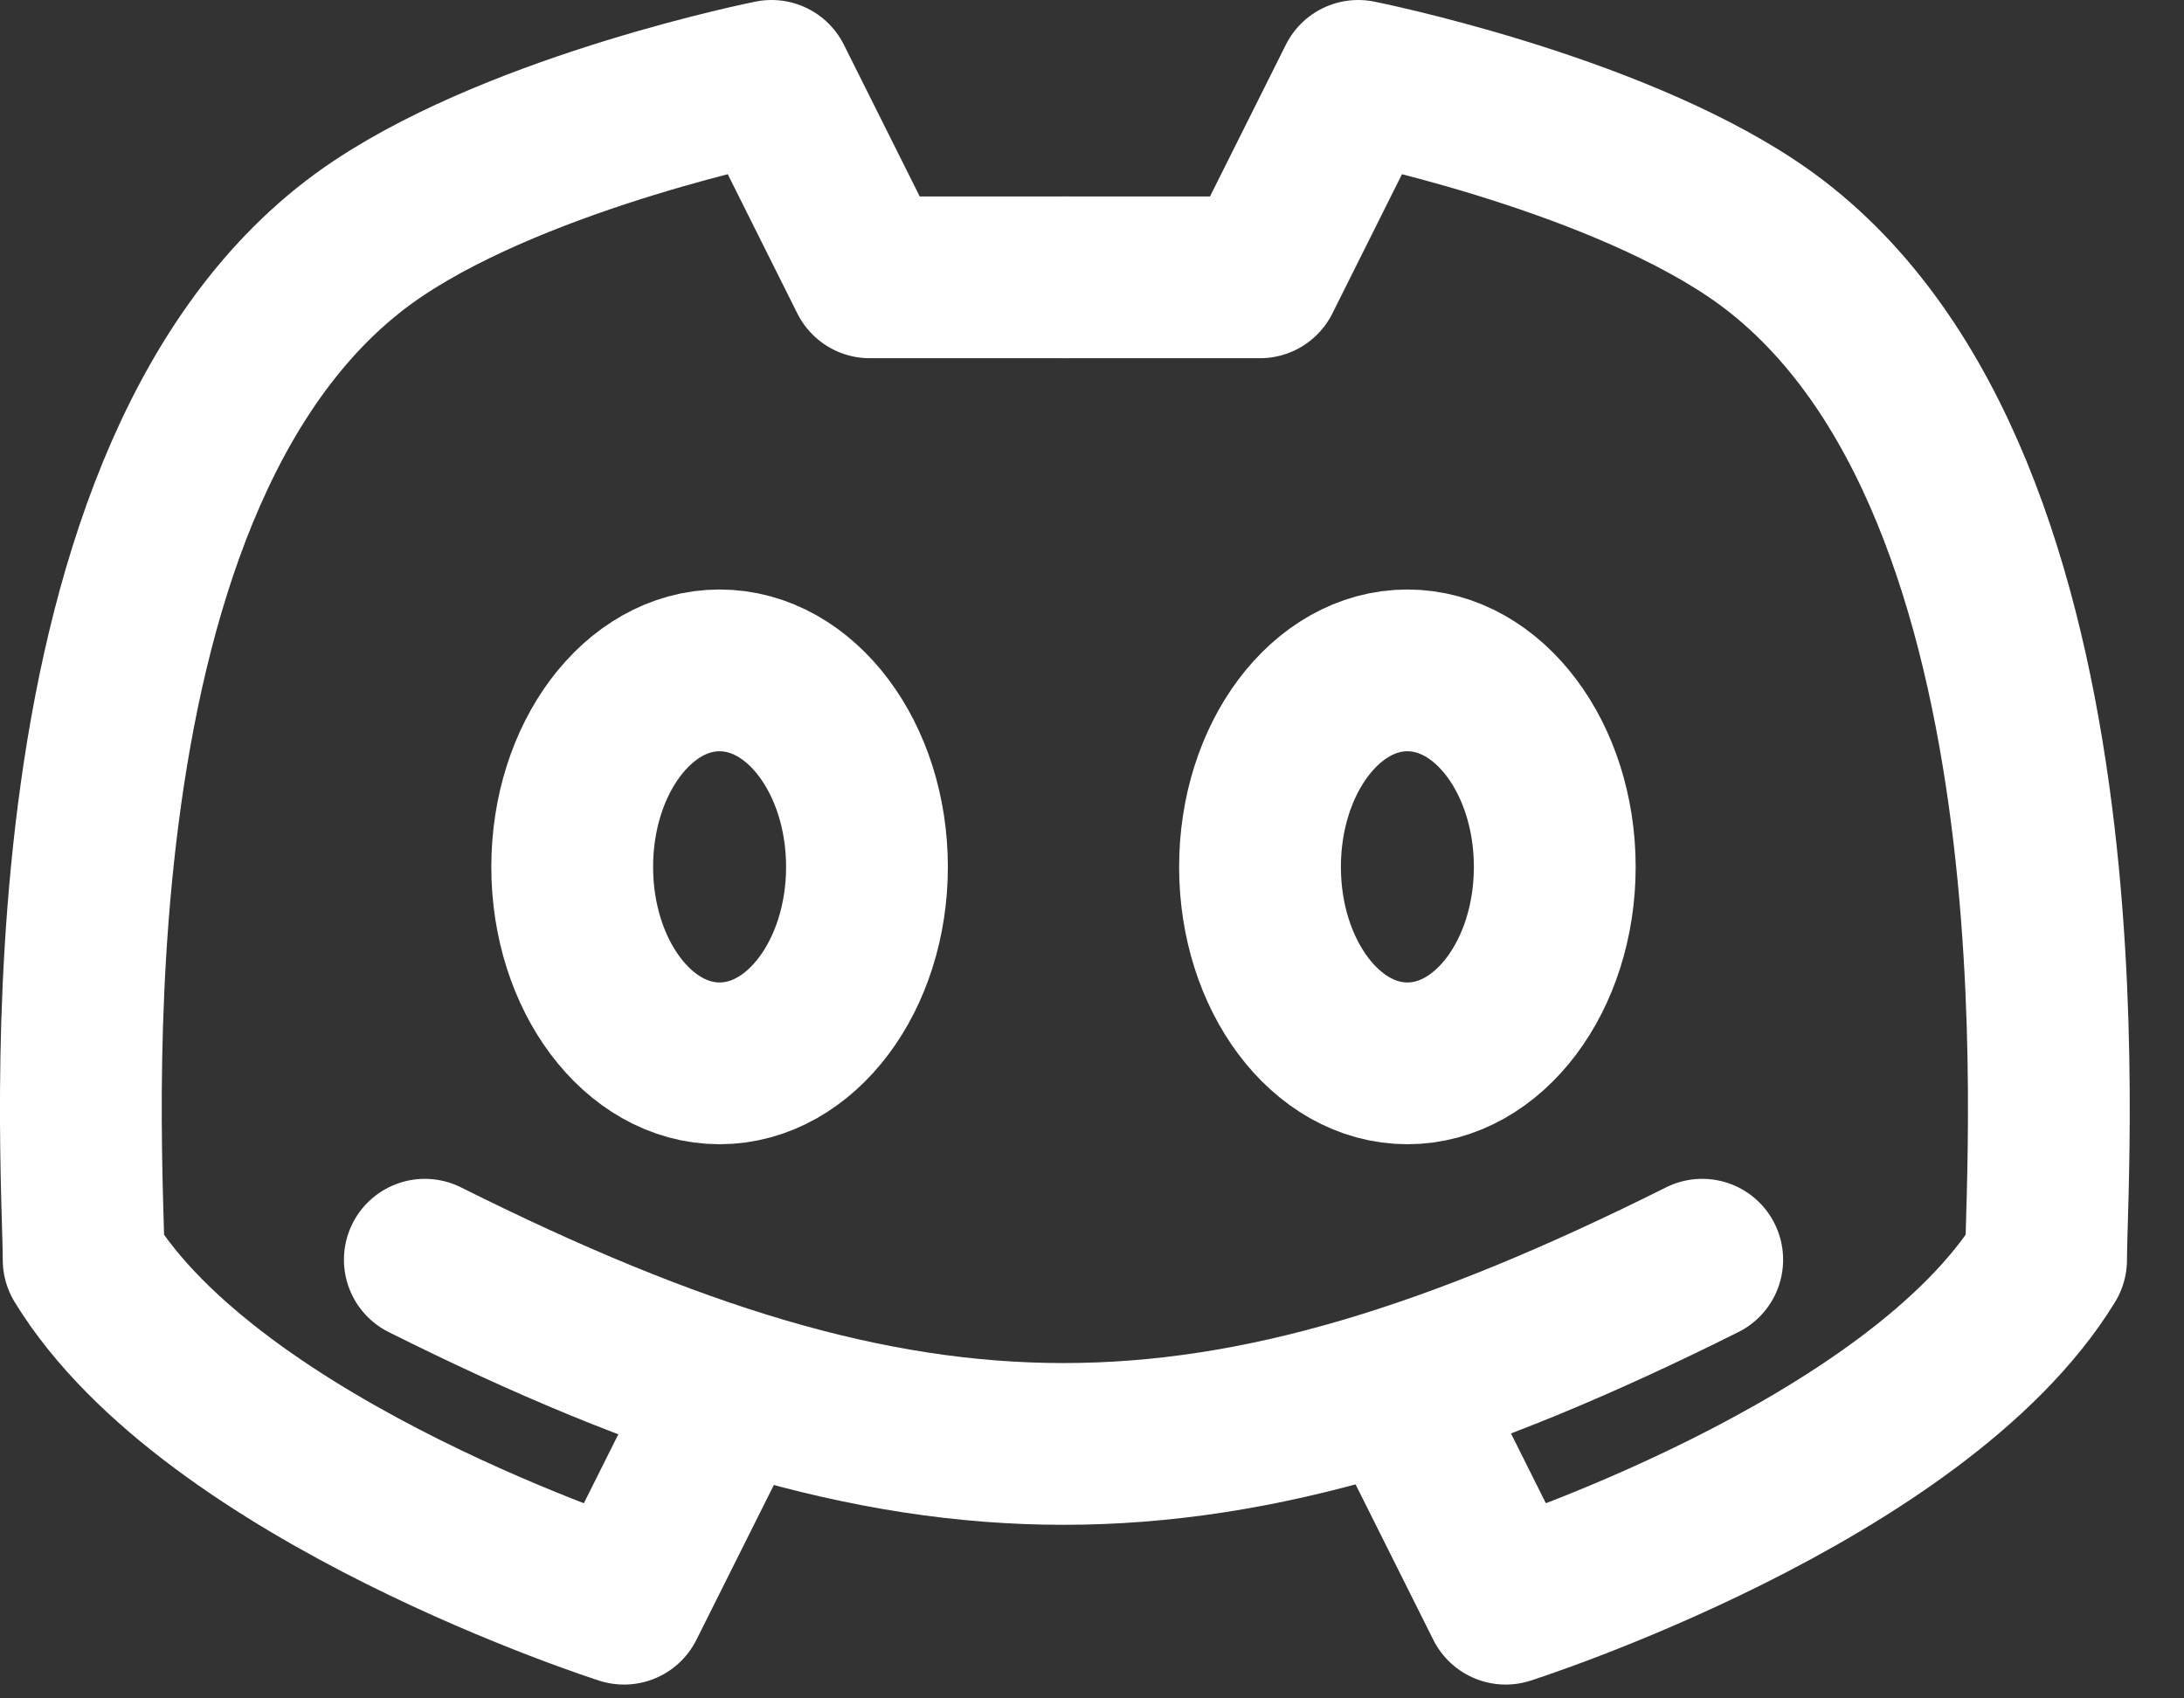
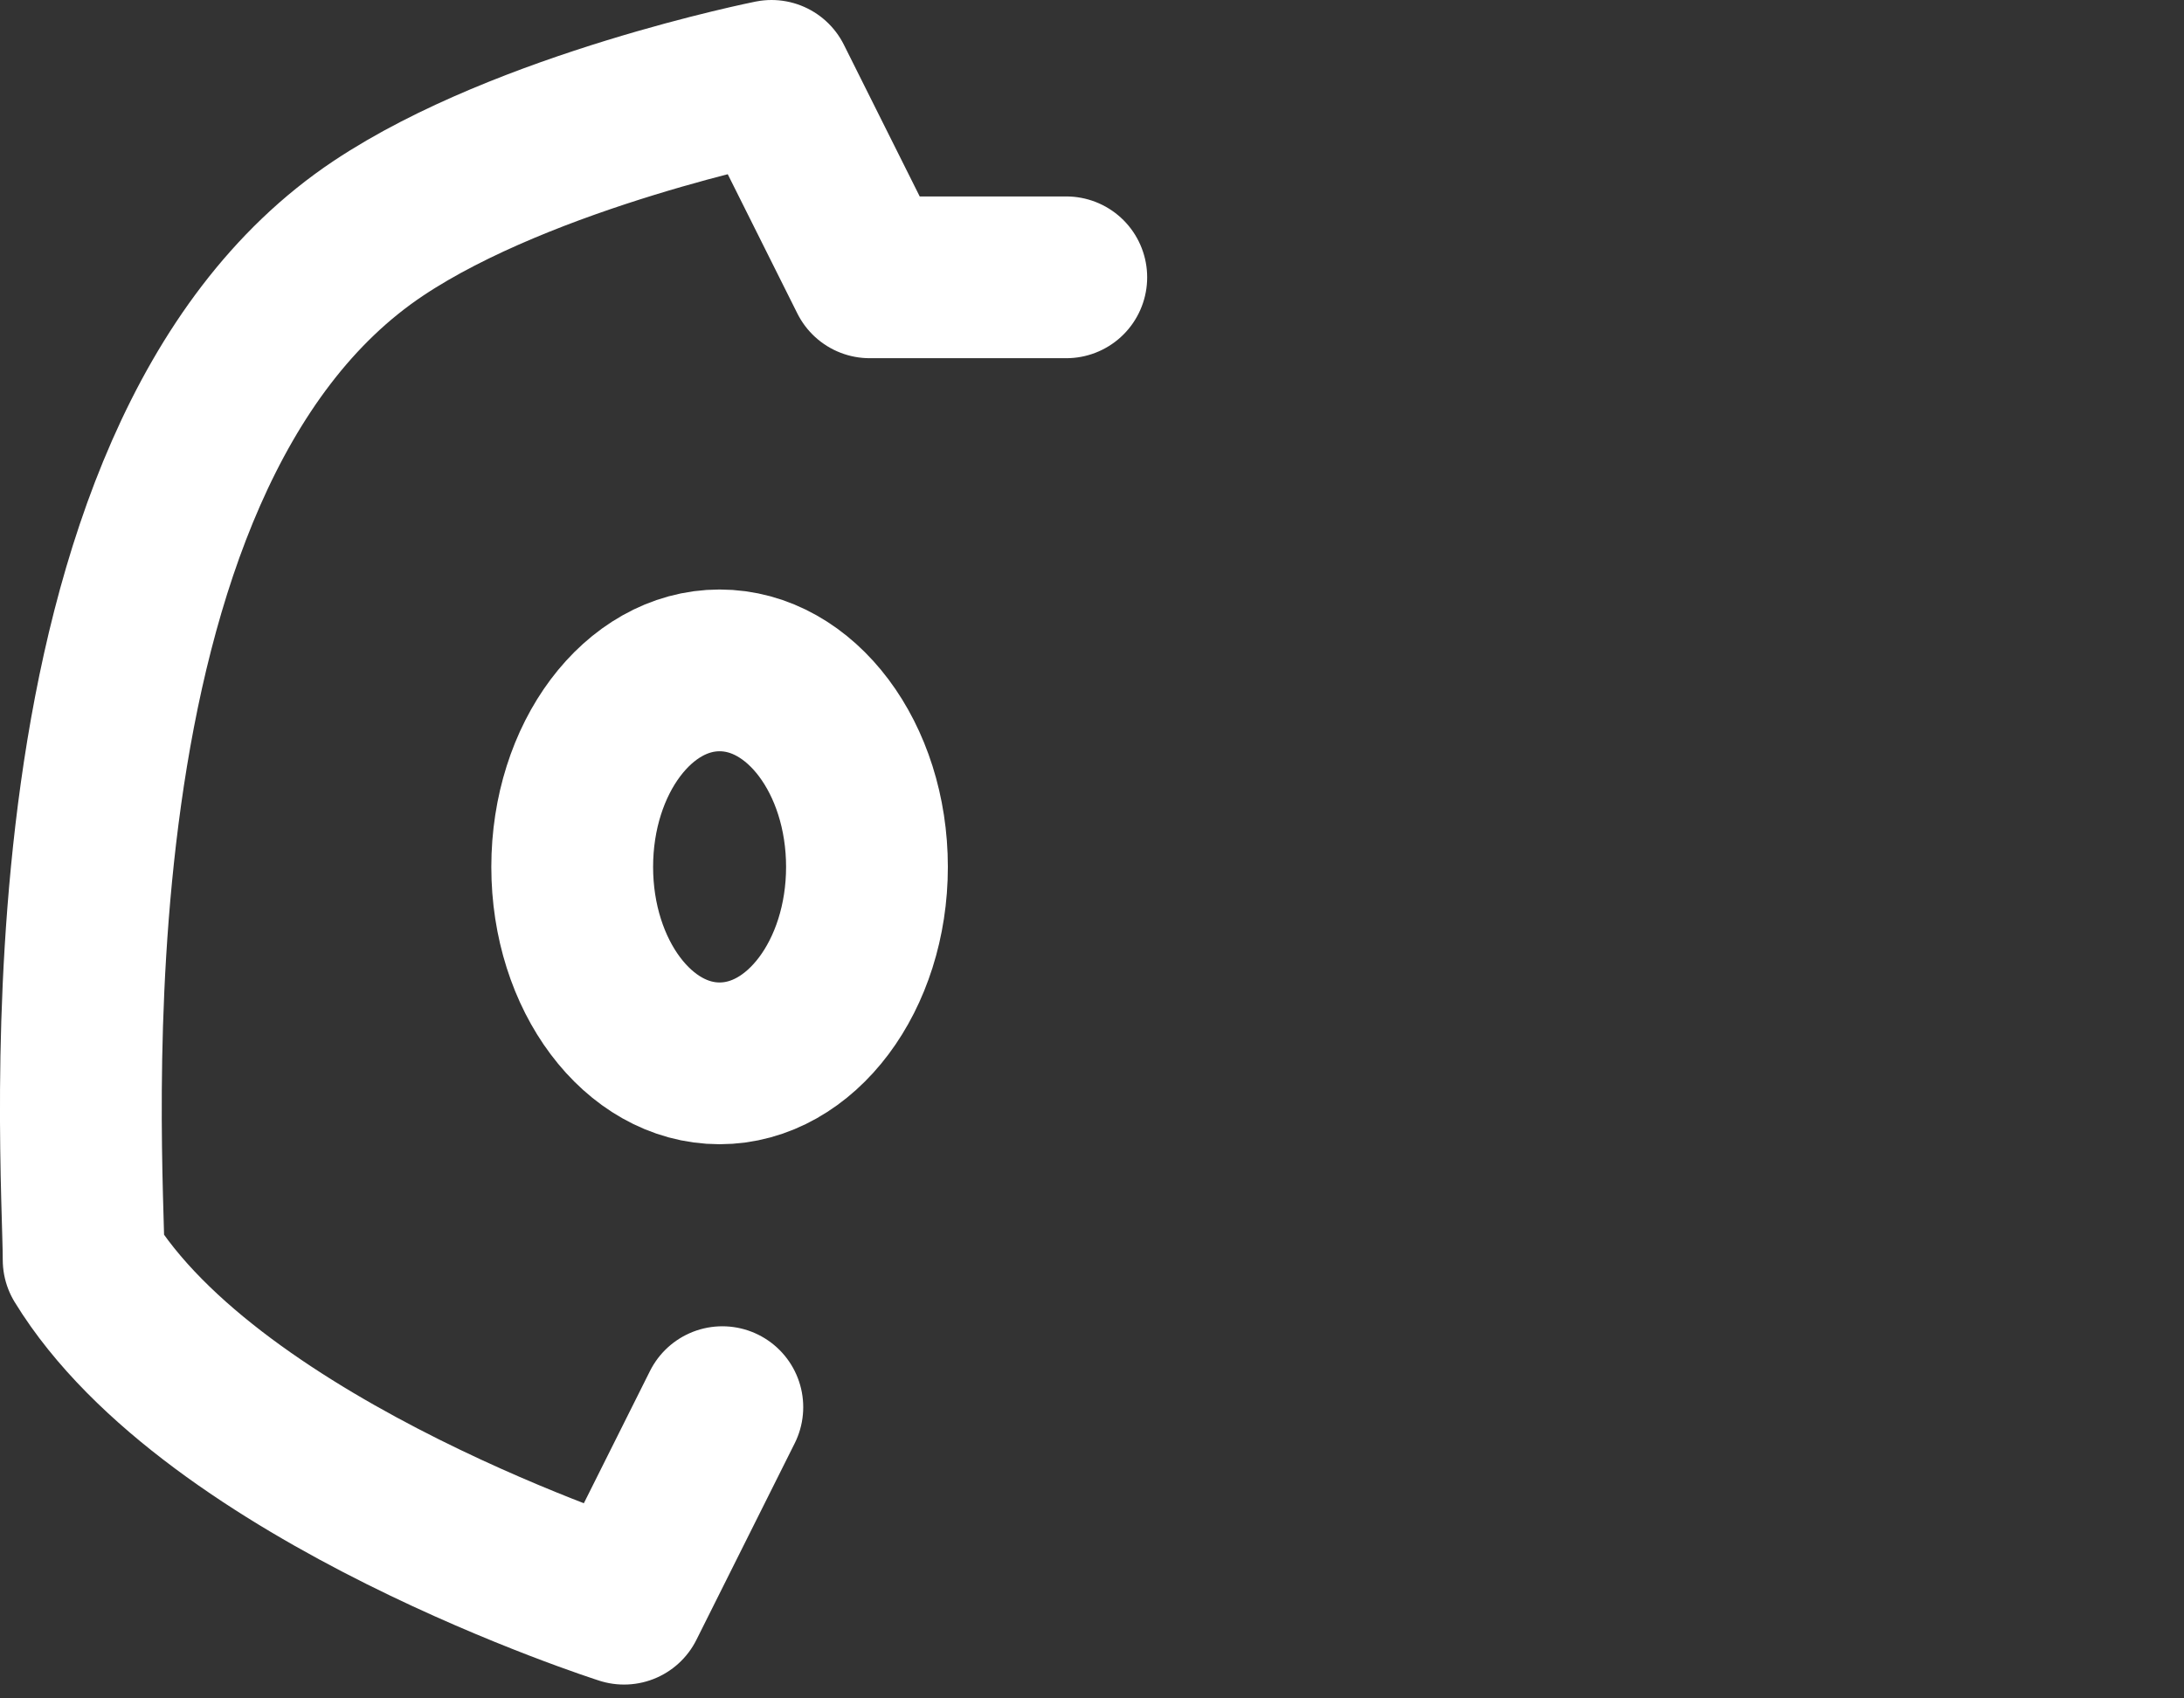
<svg xmlns="http://www.w3.org/2000/svg" width="27" height="21" viewBox="0 0 27 21" fill="none">
  <rect x="0" y="0" width="27" height="21" fill="#333333" stroke="none" />
-   <path d="M5.252 15.576C11.325 18.613 14.97 18.613 21.044 15.576" stroke="white" stroke-width="2" stroke-linecap="round" stroke-linejoin="round" />
-   <path d="M17.399 17.399L18.614 19.829C18.614 19.829 23.681 18.215 25.295 15.577C25.295 14.362 25.939 5.681 21.651 2.822C19.828 1.607 16.791 1 16.791 1L15.577 3.429H13.147" stroke="white" stroke-width="2" stroke-linecap="round" stroke-linejoin="round" />
  <path d="M8.93 17.399L7.715 19.829C7.715 19.829 2.648 18.215 1.034 15.577C1.034 14.362 0.39 5.681 4.679 2.822C6.501 1.607 9.538 1 9.538 1L10.752 3.429H13.182" stroke="white" stroke-width="2" stroke-linecap="round" stroke-linejoin="round" />
  <path d="M8.896 13.148C7.89 13.148 7.074 12.06 7.074 10.719C7.074 9.377 7.89 8.289 8.896 8.289C9.902 8.289 10.718 9.377 10.718 10.719C10.718 12.06 9.902 13.148 8.896 13.148Z" stroke="white" stroke-width="2" stroke-linecap="round" stroke-linejoin="round" />
-   <path d="M17.399 13.148C16.393 13.148 15.577 12.06 15.577 10.719C15.577 9.377 16.393 8.289 17.399 8.289C18.405 8.289 19.221 9.377 19.221 10.719C19.221 12.06 18.405 13.148 17.399 13.148Z" stroke="white" stroke-width="2" stroke-linecap="round" stroke-linejoin="round" />
</svg>